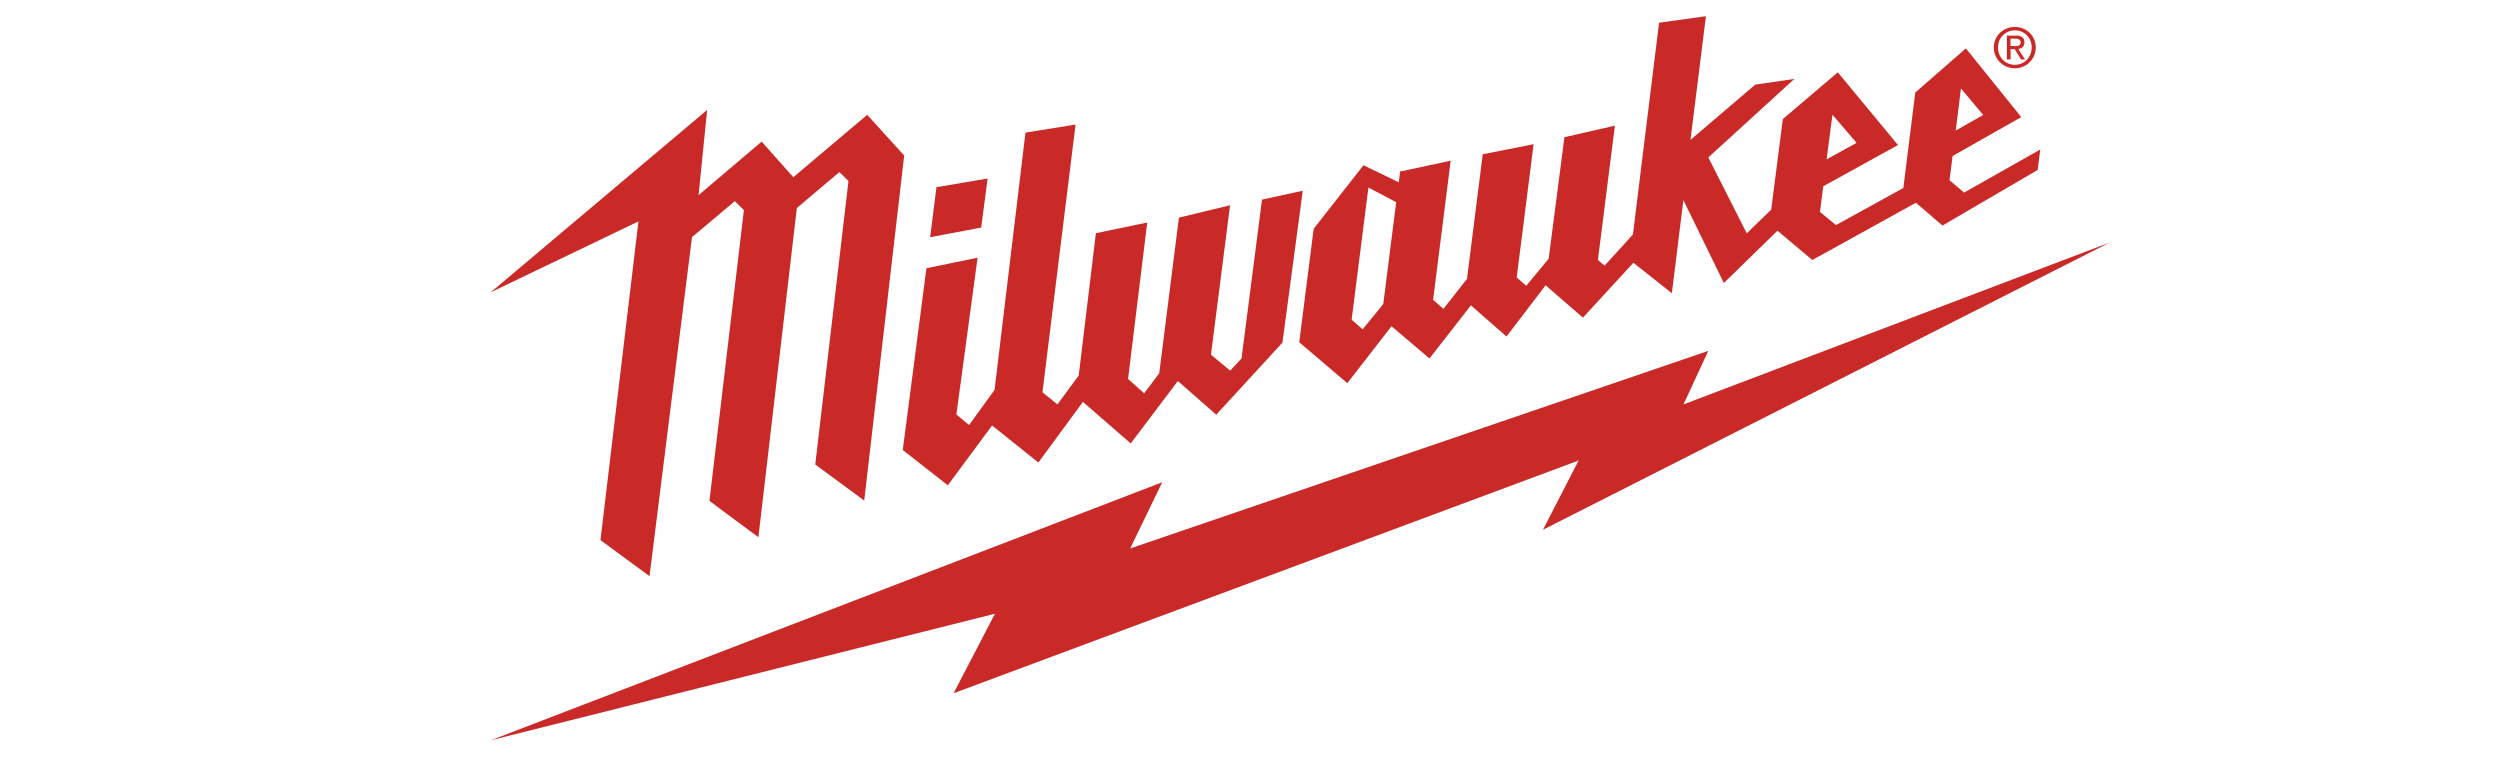
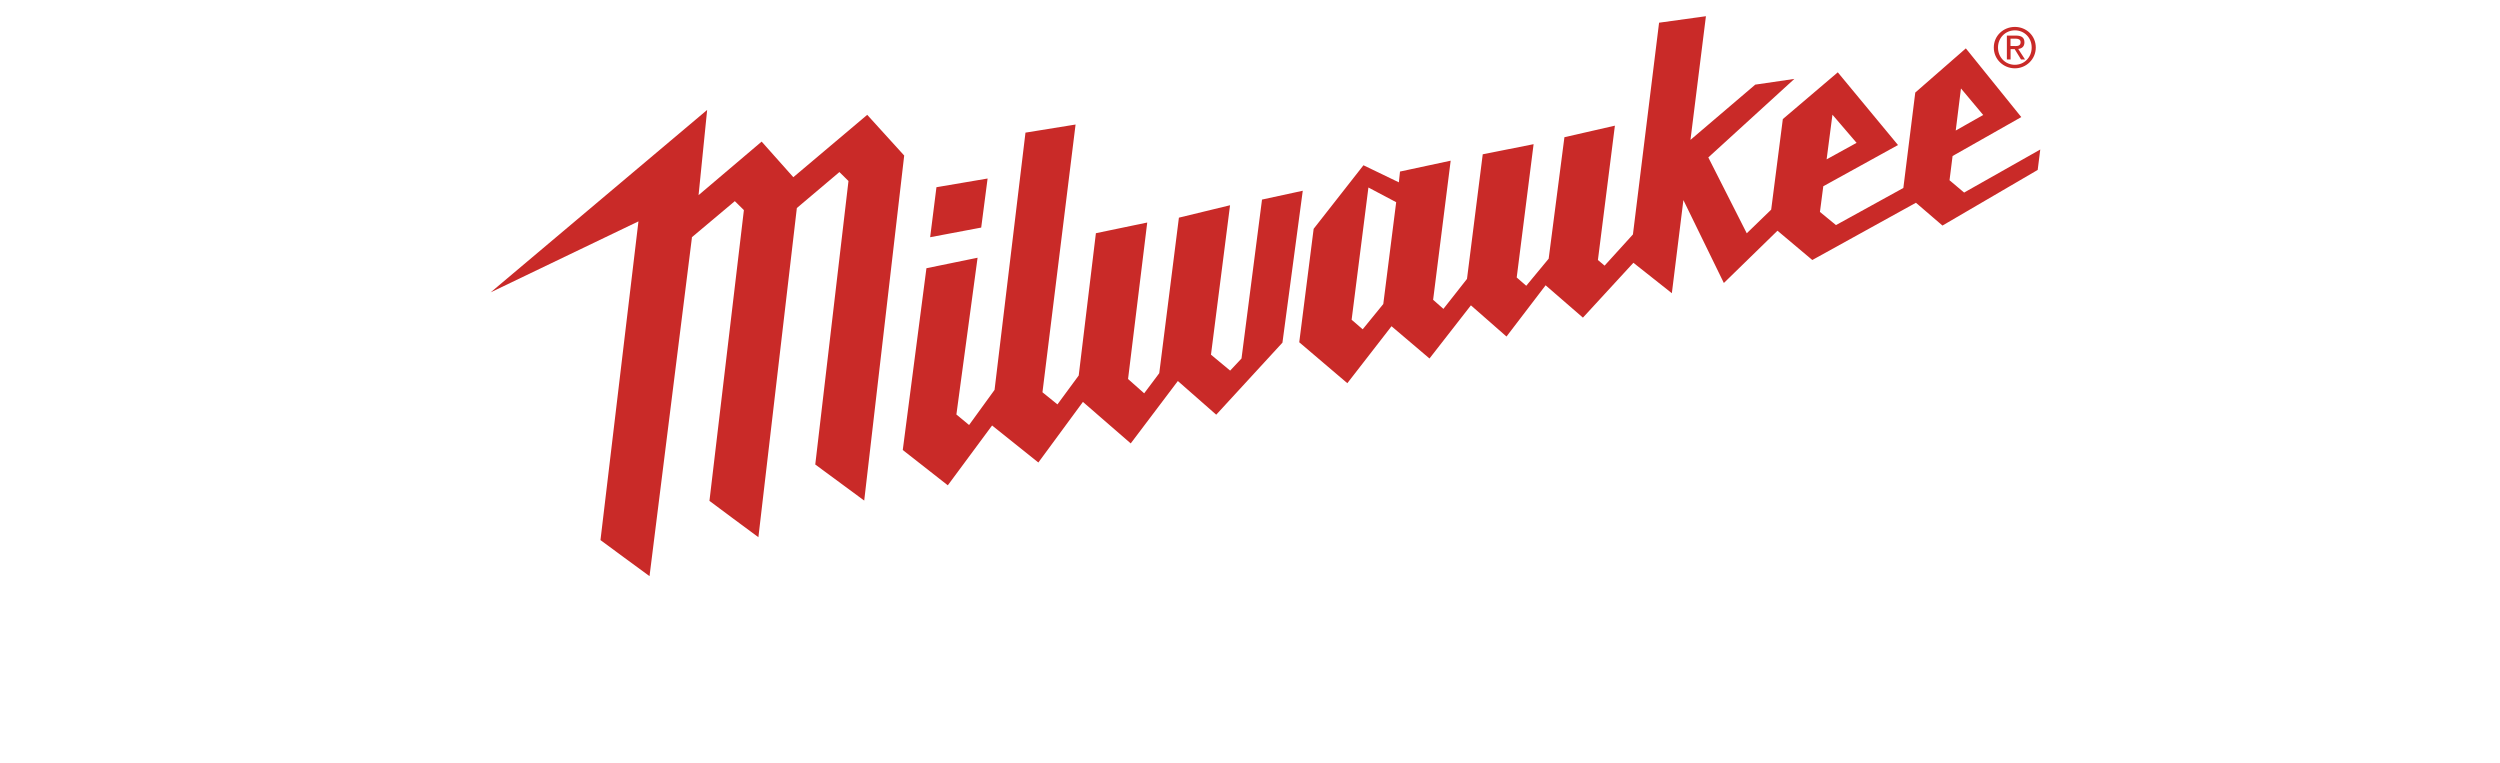
<svg xmlns="http://www.w3.org/2000/svg" id="Lager_1" data-name="Lager 1" viewBox="0 0 262 80">
  <defs>
    <style>
      .cls-1 {
        fill: #fff;
      }

      .cls-2 {
        fill: #c92a28;
      }
    </style>
  </defs>
  <rect class="cls-1" x="-.04" width="262.04" height="80" />
  <g id="layer1">
    <g id="g5330">
-       <path id="path4685" class="cls-2" d="M221.14,25.4l-44.71,16.98,2.6-5.61-60.59,20.71,3.36-6.94-70.36,27.04,52.83-13.26-4.33,8.33,65.5-24.39-3.74,7.26,59.45-30.13Z" />
      <path id="path4689" class="cls-2" d="M211.15,4.83c.32,0,.61-.03.61-.41,0-.31-.29-.37-.55-.37h-.51v.77h.45ZM210.7,6.23h-.38v-2.5h.96c.59,0,.88.22.88.71,0,.45-.28.65-.65.69l.71,1.1h-.42l-.66-1.08h-.43v1.08ZM211.16,6.79c.98,0,1.76-.77,1.76-1.81s-.78-1.8-1.76-1.8-1.77.77-1.77,1.8.77,1.81,1.77,1.81M208.95,4.98c0-1.24,1.01-2.16,2.21-2.16s2.19.92,2.19,2.16-1.01,2.18-2.19,2.18-2.21-.92-2.21-2.18" />
      <path id="path4693" class="cls-2" d="M90.89,12.03l-7.75,6.54s-3.08-3.46-3.32-3.73c-.27.23-6.61,5.61-6.61,5.61l.9-8.93-22.69,19.12,15.49-7.44-3.98,33.4s4.75,3.51,5.14,3.78c.4-3.19,4.23-33.78,4.44-35.45v-.07s4.5-3.78,4.5-3.78l.95.94-3.61,30.47s4.82,3.6,5.13,3.81c.04-.3,3.27-27.91,4.03-34.5l4.46-3.77.95.94-3.48,29.71,5.13,3.78,4.19-36.16-3.87-4.26Z" />
-       <path id="path4697" class="cls-2" d="M103.49,18.71l-5.35.91-.66,5.24,5.35-1.01.67-5.14ZM132.26,20.91l-2.15,16.66-1.19,1.27-2.01-1.67,2-15.66-5.36,1.3-2.06,16.3-1.58,2.11-1.69-1.5,2.01-16.4-5.38,1.12-1.8,14.91-2.23,3.03-1.57-1.27,3.47-28.06-5.25.85-3.24,26.96-2.67,3.68-1.33-1.1,2.22-16.43-5.36,1.1-2.48,19.05,4.72,3.7,4.64-6.27,4.85,3.88,4.67-6.35,5.01,4.35,4.94-6.54,4.02,3.53,6.94-7.55,2.13-15.92-4.29.93ZM144.97,31.86l-2.16,2.65-1.16-1,1.76-13.86,2.91,1.54-1.35,10.66ZM192.04,12.02l2.53,2.95-3.14,1.73.61-4.68ZM205.51,9.27l2.33,2.78-2.88,1.63.55-4.42ZM205.85,20.19l-1.54-1.3.32-2.54,7.2-4.08-5.81-7.2-5.3,4.63-1.25,10-7.06,3.89-1.68-1.38.35-2.69,7.83-4.32-6.31-7.62-5.76,4.9-1.22,9.49-2.56,2.48-4.03-7.95,9.02-8.23-4.1.6-6.79,5.79,1.62-12.96-4.91.68-2.74,22.19-2.97,3.27-.7-.59,1.78-14.08-5.29,1.21-1.65,12.73-2.35,2.84-1-.87,1.77-13.97-5.33,1.06-1.65,13.06-2.47,3.14-1.08-.95,1.84-14.58-5.31,1.14-.12,1.13-3.71-1.79-5.22,6.66-1.51,11.89,5.04,4.29,4.63-5.97,3.98,3.38,4.34-5.57,3.73,3.27,4.1-5.37,3.91,3.39,5.29-5.75,4.03,3.19,1.21-9.76,4.24,8.69,5.62-5.48,3.65,3.07,10.86-6,2.78,2.39,9.98-5.83.27-2.14-7.96,4.5Z" />
+       <path id="path4697" class="cls-2" d="M103.49,18.71l-5.35.91-.66,5.24,5.35-1.01.67-5.14ZM132.26,20.91l-2.15,16.66-1.19,1.27-2.01-1.67,2-15.66-5.36,1.3-2.06,16.3-1.58,2.11-1.69-1.5,2.01-16.4-5.38,1.12-1.8,14.91-2.23,3.03-1.57-1.27,3.47-28.06-5.25.85-3.24,26.96-2.67,3.68-1.33-1.1,2.22-16.43-5.36,1.1-2.48,19.05,4.72,3.7,4.64-6.27,4.85,3.88,4.67-6.35,5.01,4.35,4.94-6.54,4.02,3.53,6.94-7.55,2.13-15.92-4.29.93ZM144.97,31.86l-2.16,2.65-1.16-1,1.76-13.86,2.91,1.54-1.35,10.66ZM192.04,12.02l2.53,2.95-3.14,1.73.61-4.68ZM205.51,9.27l2.33,2.78-2.88,1.63.55-4.42ZM205.85,20.19l-1.54-1.3.32-2.54,7.2-4.08-5.81-7.2-5.3,4.63-1.25,10-7.06,3.89-1.68-1.38.35-2.69,7.83-4.32-6.31-7.62-5.76,4.9-1.22,9.49-2.56,2.48-4.03-7.95,9.02-8.23-4.1.6-6.79,5.79,1.62-12.96-4.91.68-2.74,22.19-2.97,3.27-.7-.59,1.78-14.08-5.29,1.21-1.65,12.73-2.35,2.84-1-.87,1.77-13.97-5.33,1.06-1.65,13.06-2.47,3.14-1.08-.95,1.84-14.58-5.31,1.14-.12,1.13-3.71-1.79-5.22,6.66-1.51,11.89,5.04,4.29,4.63-5.97,3.98,3.38,4.34-5.57,3.73,3.27,4.1-5.37,3.91,3.39,5.29-5.75,4.03,3.19,1.21-9.76,4.24,8.69,5.62-5.48,3.65,3.07,10.86-6,2.78,2.39,9.98-5.83.27-2.14-7.96,4.5" />
    </g>
  </g>
</svg>